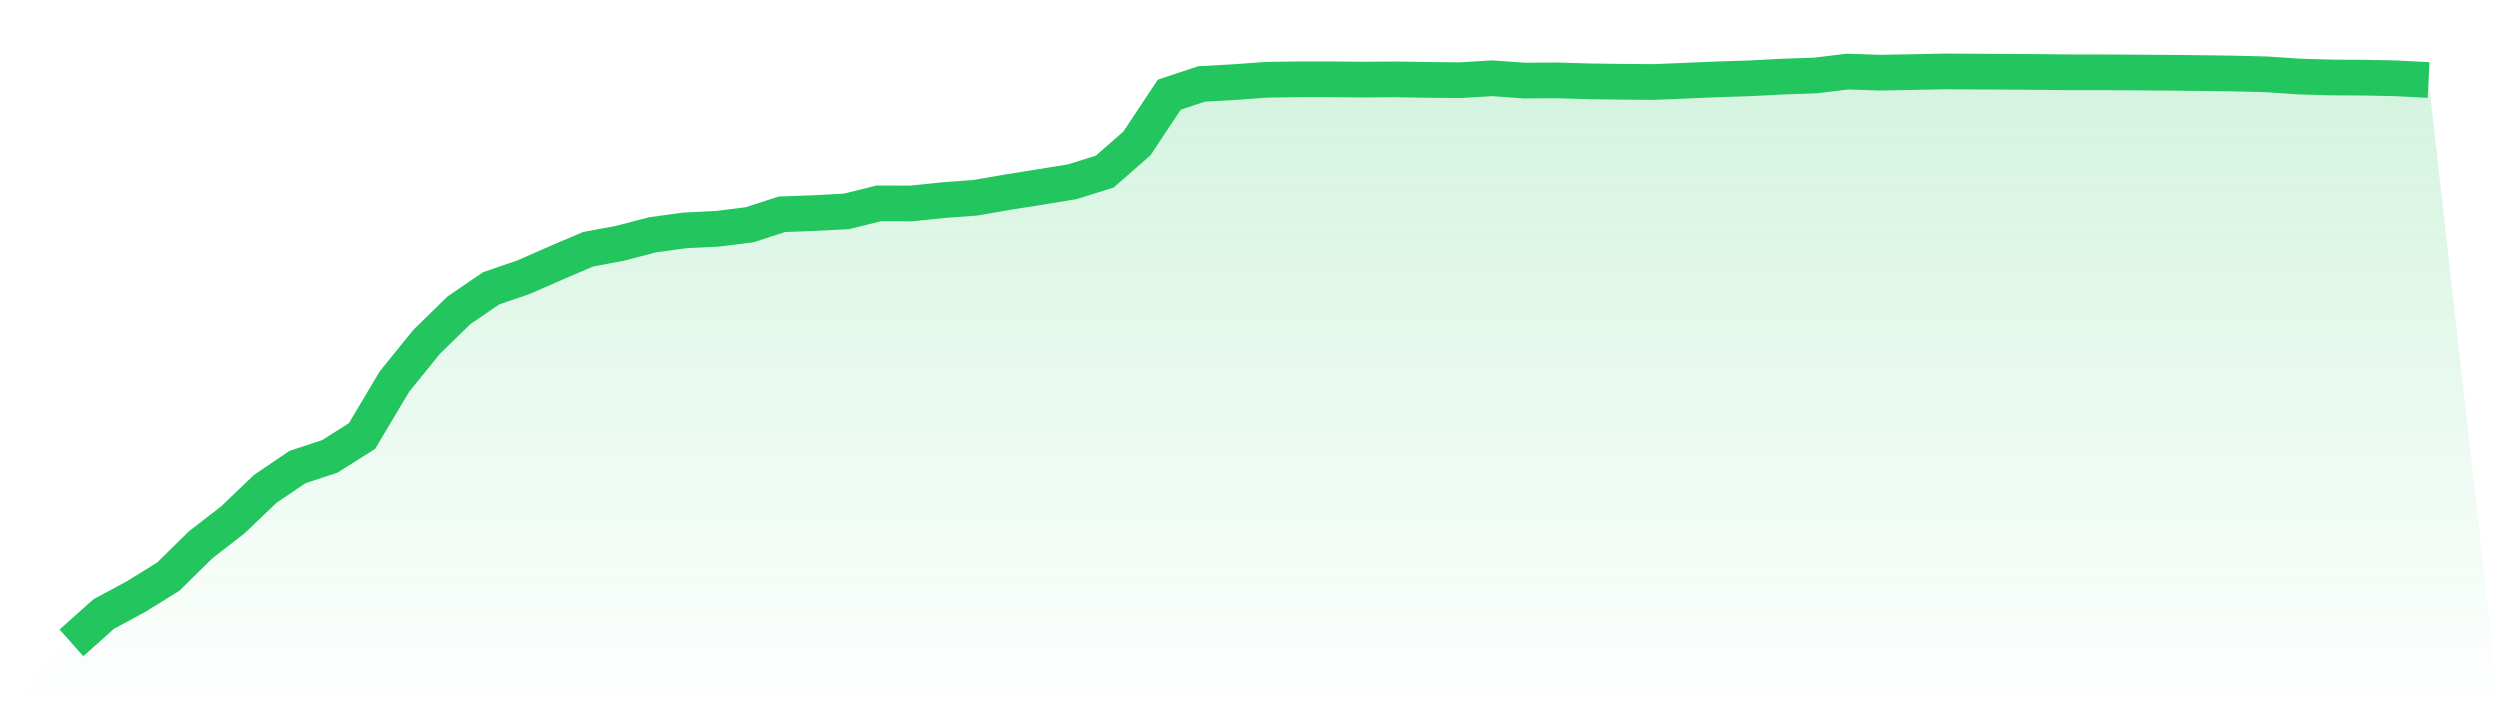
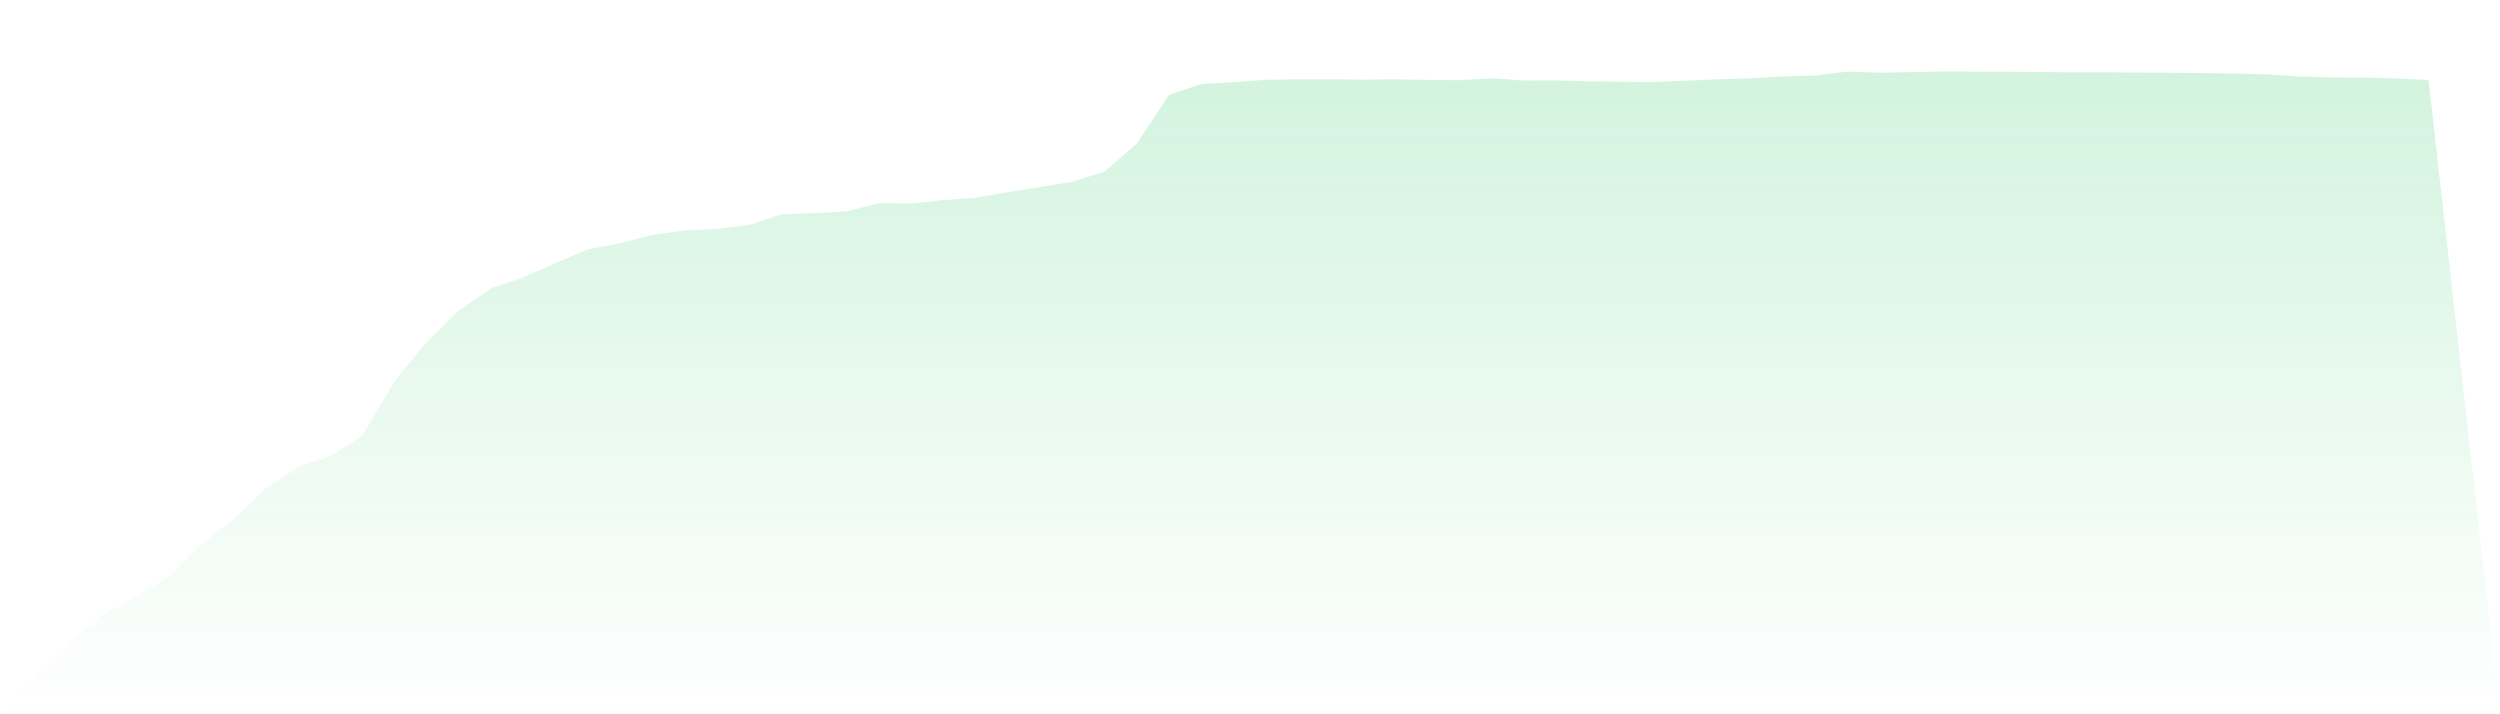
<svg xmlns="http://www.w3.org/2000/svg" viewBox="0 0 140 40">
  <defs>
    <linearGradient id="gradient" x1="0" x2="0" y1="0" y2="1">
      <stop offset="0%" stop-color="#22c55e" stop-opacity="0.2" />
      <stop offset="100%" stop-color="#22c55e" stop-opacity="0" />
    </linearGradient>
  </defs>
  <path d="M4,36 L4,36 L5.808,34.386 L7.616,33.412 L9.425,32.29 L11.233,30.511 L13.041,29.11 L14.849,27.38 L16.658,26.154 L18.466,25.559 L20.274,24.416 L22.082,21.377 L23.89,19.144 L25.699,17.378 L27.507,16.143 L29.315,15.524 L31.123,14.731 L32.932,13.958 L34.74,13.62 L36.548,13.146 L38.356,12.901 L40.164,12.812 L41.973,12.587 L43.781,12.001 L45.589,11.933 L47.397,11.839 L49.205,11.389 L51.014,11.394 L52.822,11.208 L54.63,11.074 L56.438,10.759 L58.247,10.472 L60.055,10.175 L61.863,9.611 L63.671,8.028 L65.479,5.302 L67.288,4.7 L69.096,4.601 L70.904,4.468 L72.712,4.441 L74.521,4.441 L76.329,4.459 L78.137,4.444 L79.945,4.474 L81.753,4.491 L83.562,4.382 L85.37,4.513 L87.178,4.501 L88.986,4.554 L90.795,4.579 L92.603,4.592 L94.411,4.518 L96.219,4.442 L98.027,4.384 L99.836,4.289 L101.644,4.229 L103.452,4.01 L105.26,4.069 L107.069,4.039 L108.877,4 L110.685,4.011 L112.493,4.019 L114.301,4.033 L116.11,4.052 L117.918,4.051 L119.726,4.062 L121.534,4.074 L123.342,4.094 L125.151,4.118 L126.959,4.164 L128.767,4.287 L130.575,4.339 L132.384,4.349 L134.192,4.386 L136,4.482 L140,40 L0,40 z" fill="url(#gradient)" />
-   <path d="M4,36 L4,36 L5.808,34.386 L7.616,33.412 L9.425,32.29 L11.233,30.511 L13.041,29.11 L14.849,27.38 L16.658,26.154 L18.466,25.559 L20.274,24.416 L22.082,21.377 L23.89,19.144 L25.699,17.378 L27.507,16.143 L29.315,15.524 L31.123,14.731 L32.932,13.958 L34.74,13.62 L36.548,13.146 L38.356,12.901 L40.164,12.812 L41.973,12.587 L43.781,12.001 L45.589,11.933 L47.397,11.839 L49.205,11.389 L51.014,11.394 L52.822,11.208 L54.63,11.074 L56.438,10.759 L58.247,10.472 L60.055,10.175 L61.863,9.611 L63.671,8.028 L65.479,5.302 L67.288,4.7 L69.096,4.601 L70.904,4.468 L72.712,4.441 L74.521,4.441 L76.329,4.459 L78.137,4.444 L79.945,4.474 L81.753,4.491 L83.562,4.382 L85.37,4.513 L87.178,4.501 L88.986,4.554 L90.795,4.579 L92.603,4.592 L94.411,4.518 L96.219,4.442 L98.027,4.384 L99.836,4.289 L101.644,4.229 L103.452,4.01 L105.26,4.069 L107.069,4.039 L108.877,4 L110.685,4.011 L112.493,4.019 L114.301,4.033 L116.11,4.052 L117.918,4.051 L119.726,4.062 L121.534,4.074 L123.342,4.094 L125.151,4.118 L126.959,4.164 L128.767,4.287 L130.575,4.339 L132.384,4.349 L134.192,4.386 L136,4.482" fill="none" stroke="#22c55e" stroke-width="2" />
</svg>